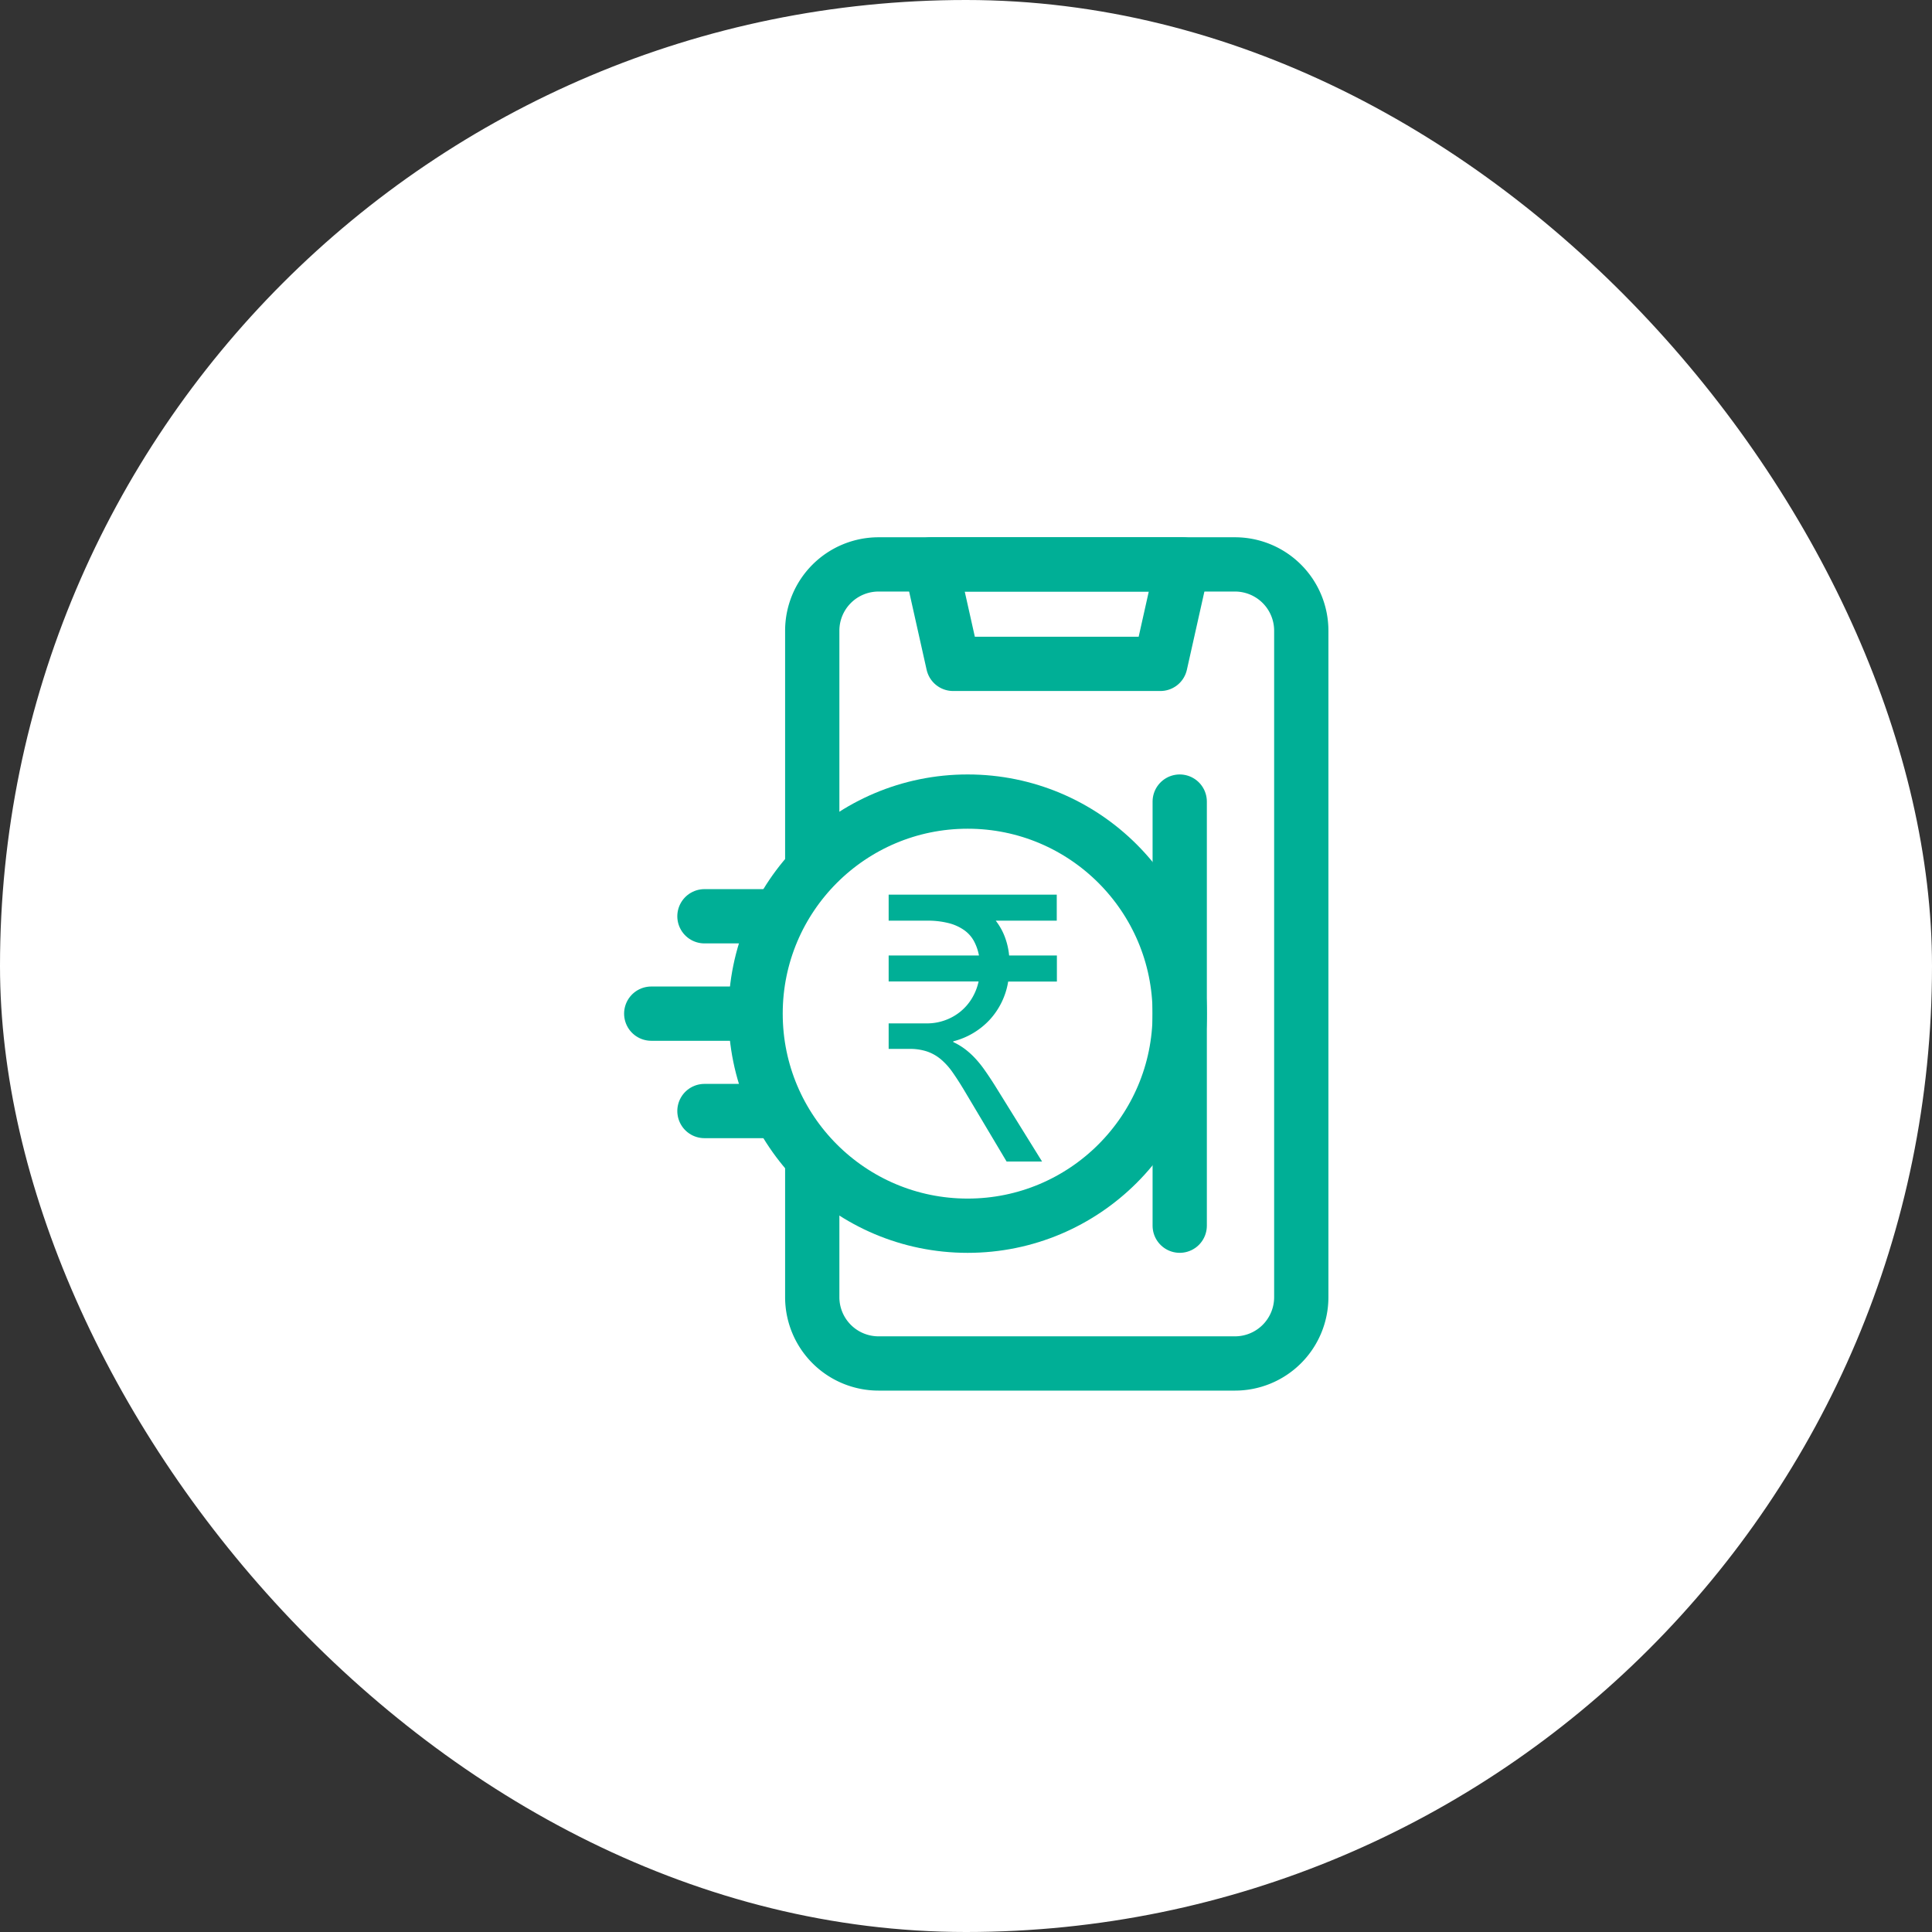
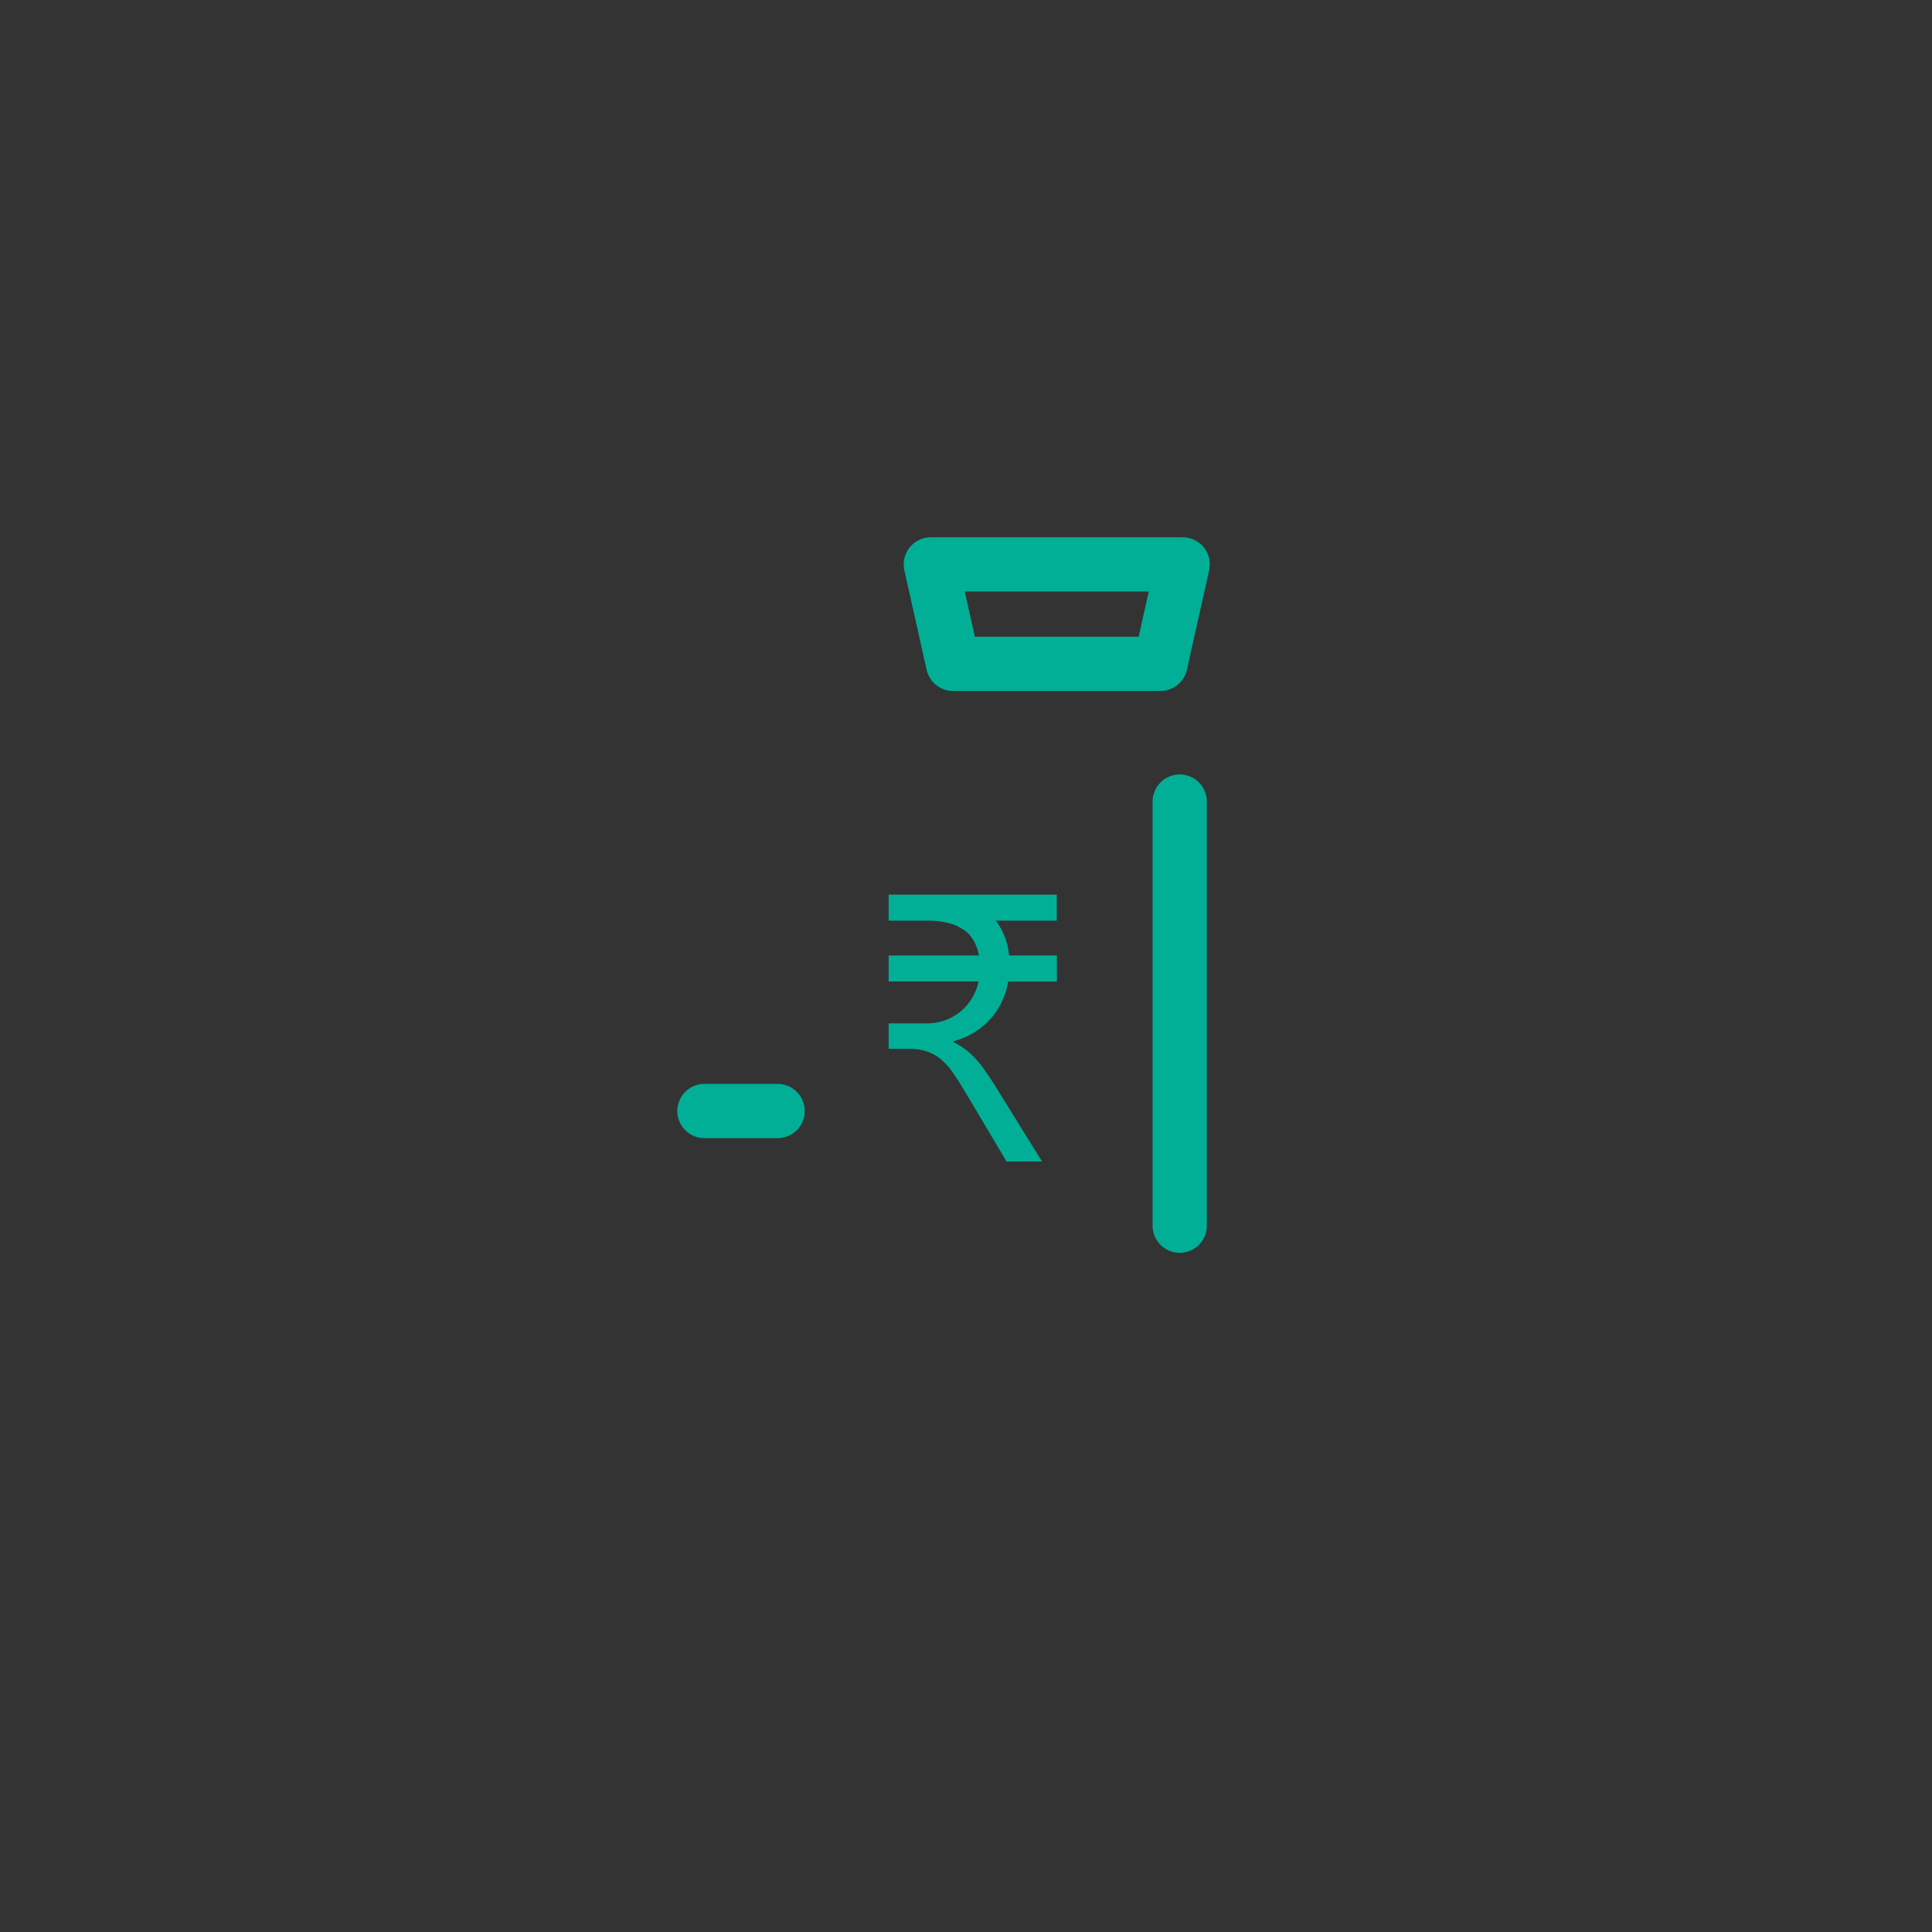
<svg xmlns="http://www.w3.org/2000/svg" width="89" height="89" viewBox="0 0 89 89">
  <rect x="0" y="0" width="89" height="89" fill="#333333" stroke="none" />
  <g id="Group_27804" data-name="Group 27804" transform="translate(-506 -1210)">
-     <rect id="Rectangle_6847" data-name="Rectangle 6847" width="89" height="89" rx="44.5" transform="translate(506 1210)" fill="#fff" />
    <g id="income_15689017" transform="translate(476.06 1221)">
-       <path id="Path_28591" data-name="Path 28591" d="M157.06,28.989V18.055A3.055,3.055,0,0,1,160.115,15h16.418a3.055,3.055,0,0,1,3.055,3.055v30.7a3.055,3.055,0,0,1-3.055,3.055H160.115a3.055,3.055,0,0,1-3.055-3.055V42.664" transform="translate(-89.703 0)" fill="none" stroke="#00af96" stroke-linecap="round" stroke-linejoin="round" stroke-width="2.5" />
      <path id="Path_28592" data-name="Path 28592" d="M239.188,19.582h-9.549L228.614,15h11.6Z" transform="translate(-155.793 0)" fill="none" stroke="#00af96" stroke-linecap="round" stroke-linejoin="round" stroke-width="2.5" />
-       <line id="Line_28" data-name="Line 28" x2="3.369" transform="translate(62.391 31.209)" fill="none" stroke="#00af96" stroke-linecap="round" stroke-linejoin="round" stroke-width="2.5" />
-       <line id="Line_29" data-name="Line 29" x2="4.731" transform="translate(59.94 35.695)" fill="none" stroke="#00af96" stroke-linecap="round" stroke-linejoin="round" stroke-width="2.5" />
      <line id="Line_30" data-name="Line 30" x2="3.369" transform="translate(62.391 40.181)" fill="none" stroke="#00af96" stroke-linecap="round" stroke-linejoin="round" stroke-width="2.5" />
-       <circle id="Ellipse_65" data-name="Ellipse 65" cx="9.769" cy="9.769" r="9.769" transform="translate(64.747 25.926)" fill="none" stroke="#00af96" stroke-linecap="round" stroke-linejoin="round" stroke-width="2.5" />
      <line id="Line_33" data-name="Line 33" y1="19.537" transform="translate(84.285 25.926)" fill="none" stroke="#00af96" stroke-linecap="round" stroke-linejoin="round" stroke-width="2.5" />
      <path id="Path_28365" data-name="Path 28365" d="M2.367-23.1h4.16a2.283,2.283,0,0,0-.227-.656,1.5,1.5,0,0,0-.446-.506,2.156,2.156,0,0,0-.712-.326,3.861,3.861,0,0,0-1.008-.116H2.367v-1.2h7.744v1.2H7.3a2.877,2.877,0,0,1,.407.716,3.338,3.338,0,0,1,.21.888h2.2v1.2H7.873a3.4,3.4,0,0,1-.845,1.754,3.444,3.444,0,0,1-1.685,1v.034a3.041,3.041,0,0,1,.532.317,3.665,3.665,0,0,1,.463.416,4.99,4.99,0,0,1,.442.545q.219.309.467.7l2.187,3.525H7.8L5.849-16.885q-.283-.472-.536-.832a3.09,3.09,0,0,0-.54-.6,2,2,0,0,0-.635-.36,2.481,2.481,0,0,0-.81-.12H2.367v-1.175H4.125a2.445,2.445,0,0,0,.832-.142,2.411,2.411,0,0,0,.708-.395,2.372,2.372,0,0,0,.532-.609,2.522,2.522,0,0,0,.313-.785H2.367Z" transform="translate(68.51 56.116)" fill="#00af96" />
    </g>
  </g>
</svg>